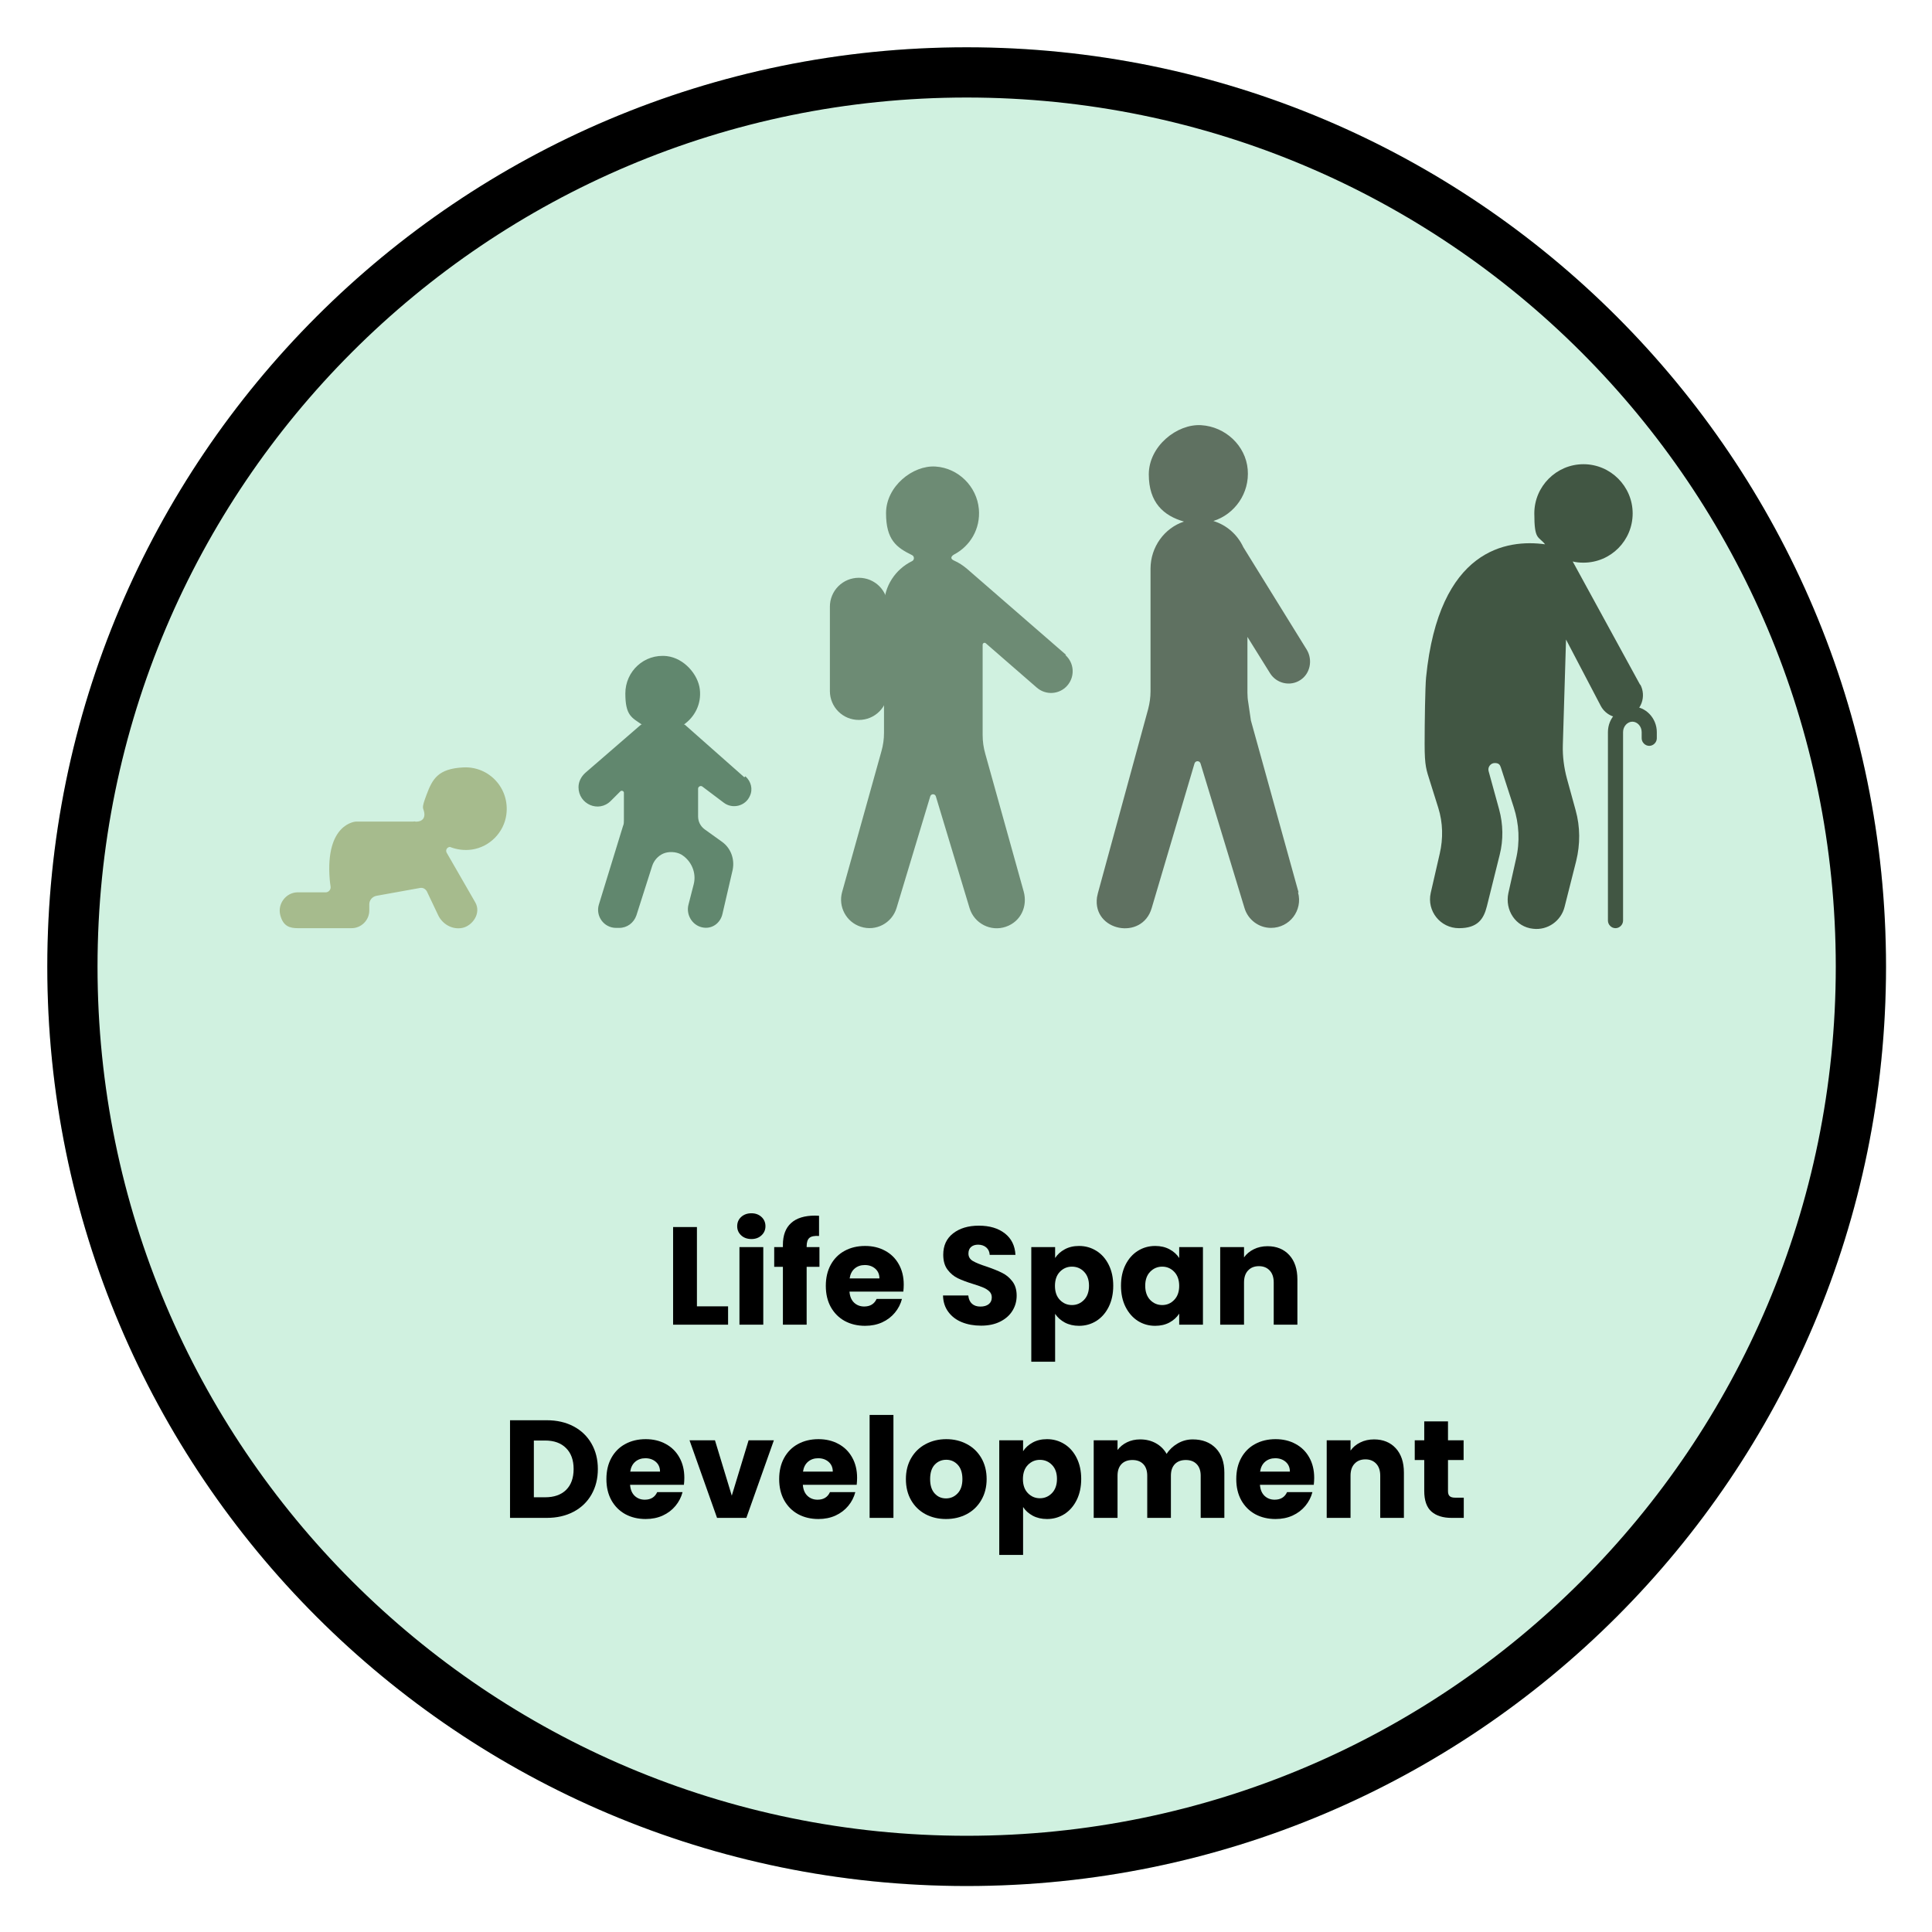
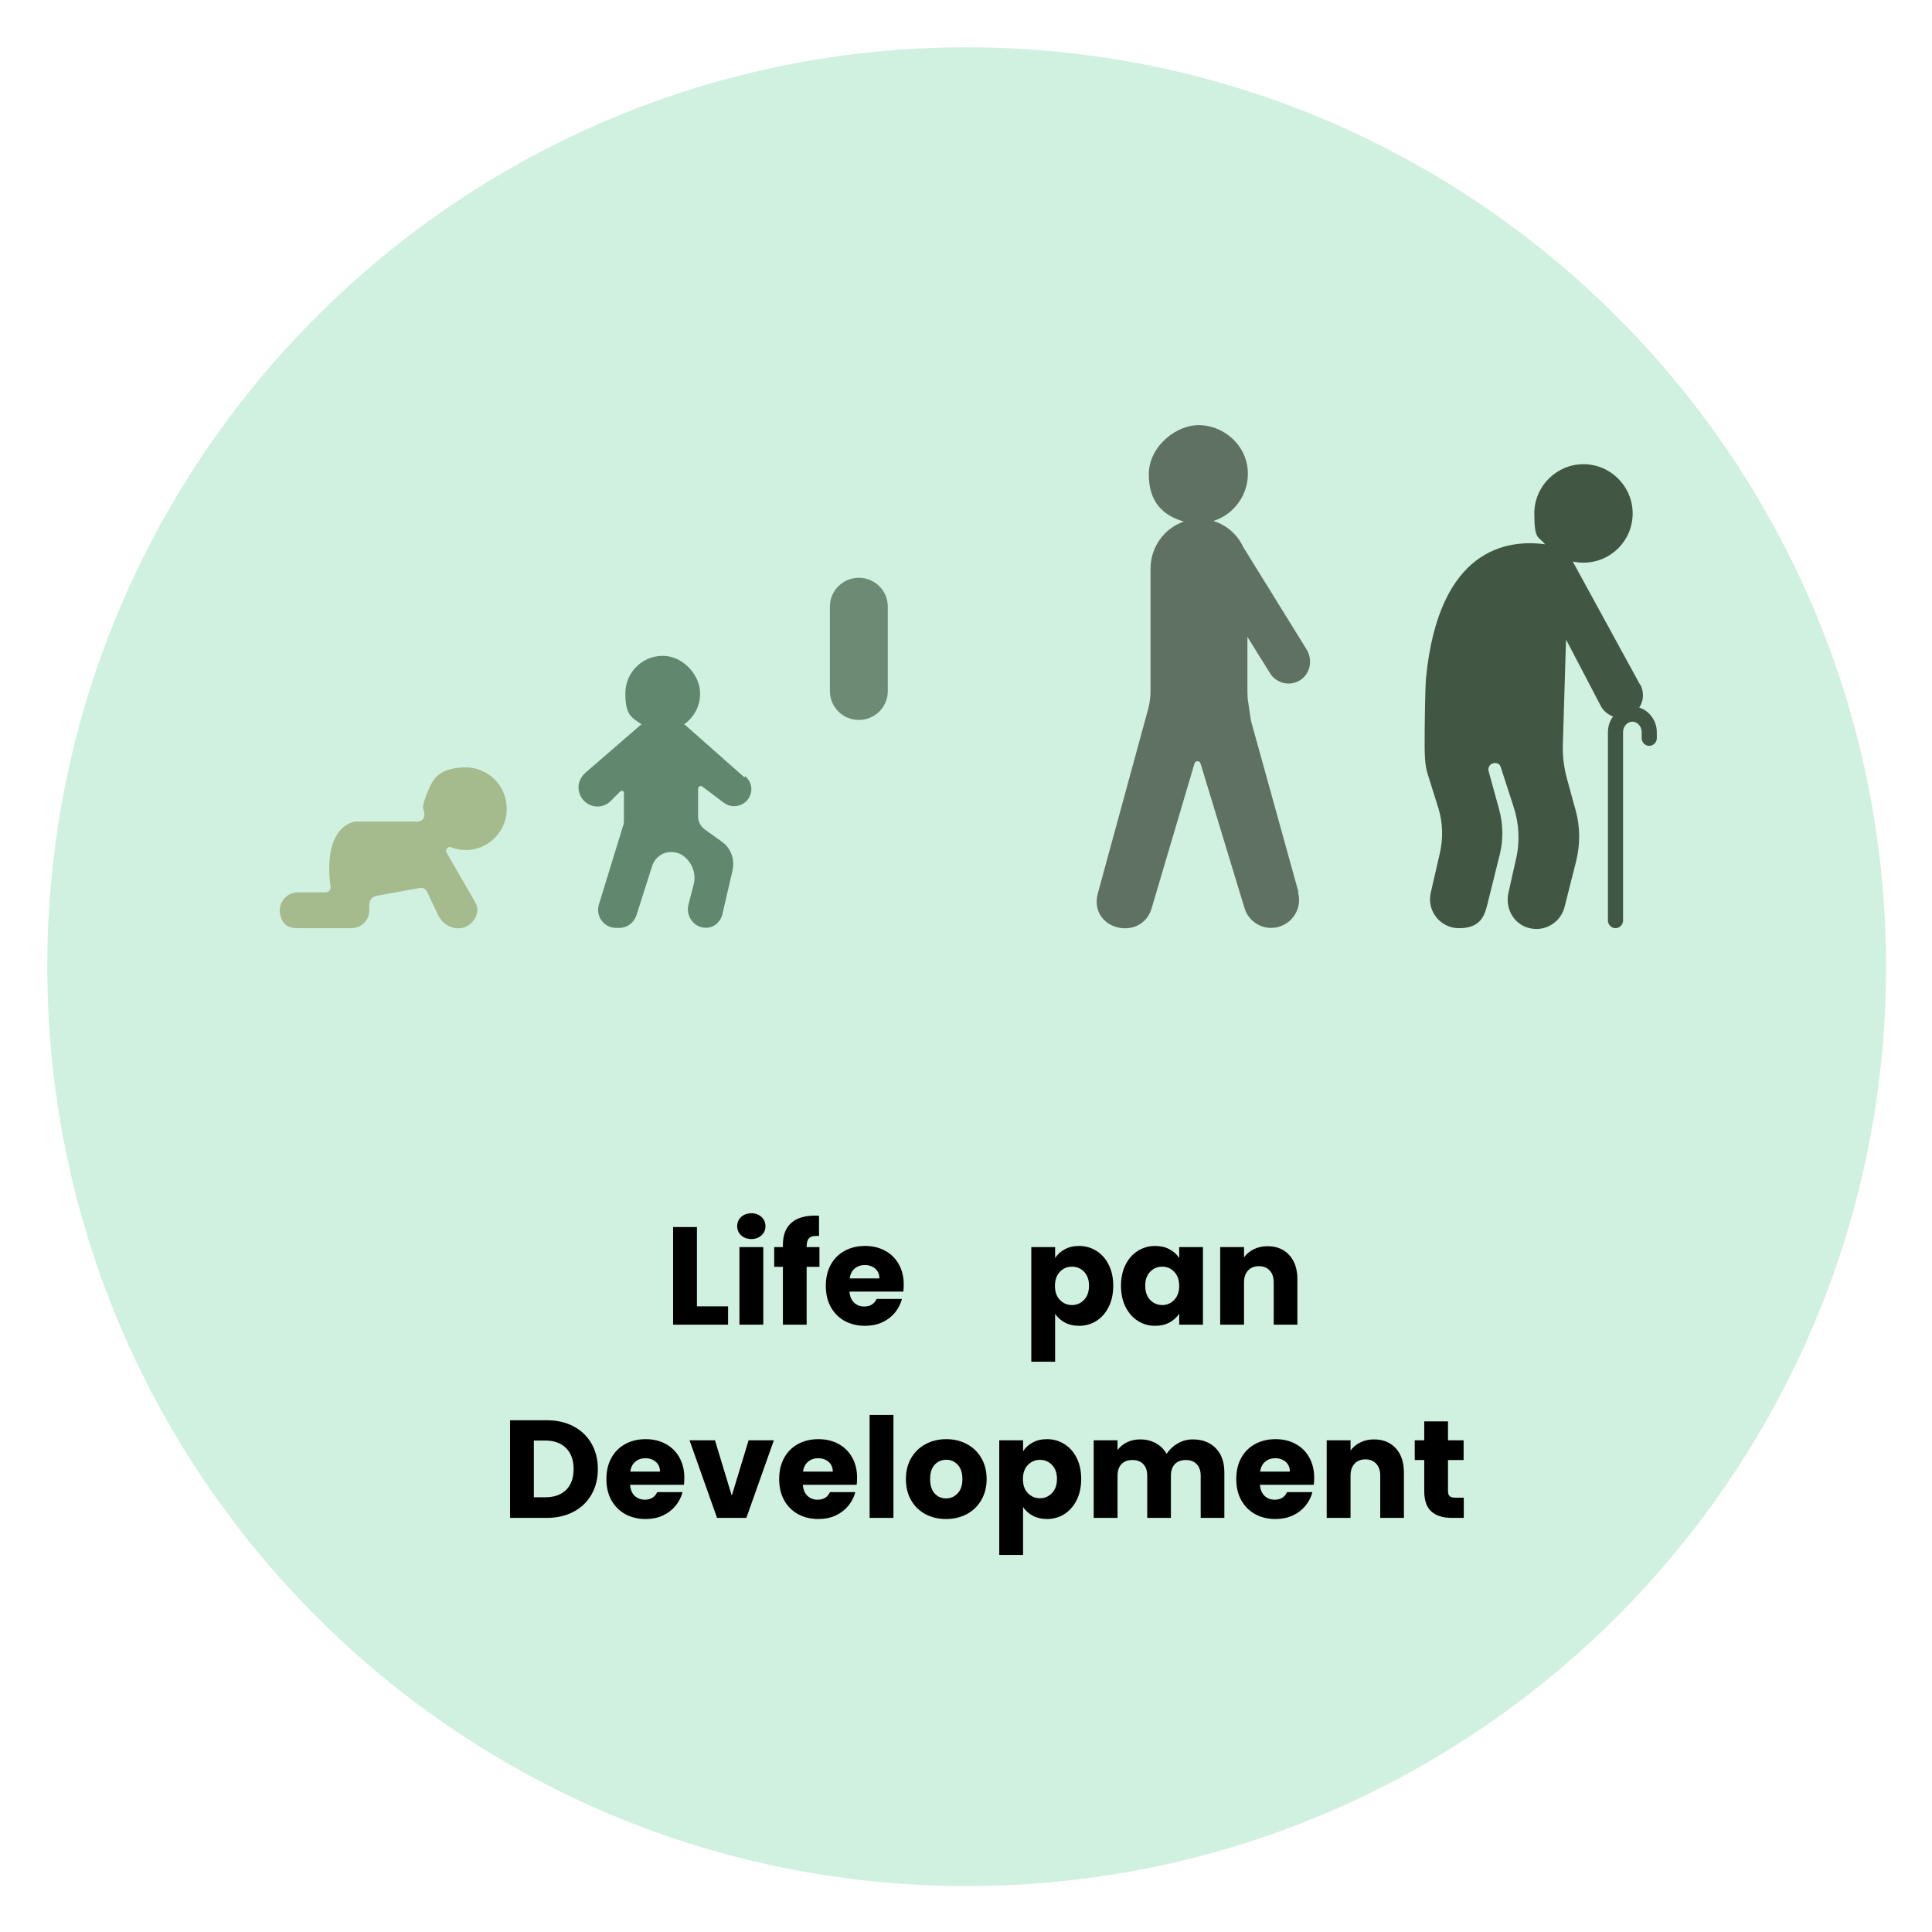
<svg xmlns="http://www.w3.org/2000/svg" width="500" viewBox="0 0 375 375" height="500" preserveAspectRatio="xMidYMid meet">
  <defs>
    <g />
    <clipPath id="4fe4221121">
      <path d="M 9.18 9.18 L 366.082 9.18 L 366.082 366.082 L 9.18 366.082 Z M 9.18 9.18 " clip-rule="nonzero" />
    </clipPath>
    <clipPath id="689d533fd2">
      <path d="M 187.633 9.18 C 89.074 9.18 9.18 89.074 9.18 187.633 C 9.18 286.188 89.074 366.082 187.633 366.082 C 286.188 366.082 366.082 286.188 366.082 187.633 C 366.082 89.074 286.188 9.18 187.633 9.18 Z M 187.633 9.18 " clip-rule="nonzero" />
    </clipPath>
    <clipPath id="9c53389e1b">
-       <path d="M 9.18 9.18 L 366.074 9.18 L 366.074 366.074 L 9.18 366.074 Z M 9.18 9.18 " clip-rule="nonzero" />
-     </clipPath>
+       </clipPath>
    <clipPath id="44c65497a8">
-       <path d="M 187.625 9.18 C 89.07 9.18 9.18 89.07 9.18 187.625 C 9.18 286.18 89.07 366.074 187.625 366.074 C 286.18 366.074 366.074 286.18 366.074 187.625 C 366.074 89.07 286.18 9.18 187.625 9.18 Z M 187.625 9.18 " clip-rule="nonzero" />
-     </clipPath>
+       </clipPath>
    <clipPath id="0e21fa289a">
      <path d="M 212 82.195 L 255 82.195 L 255 181 L 212 181 Z M 212 82.195 " clip-rule="nonzero" />
    </clipPath>
    <clipPath id="9159dcada5">
      <path d="M 312 137 L 321.586 137 L 321.586 181 L 312 181 Z M 312 137 " clip-rule="nonzero" />
    </clipPath>
  </defs>
  <g clip-path="url(#4fe4221121)">
    <g clip-path="url(#689d533fd2)">
      <path fill="#d0f1e0" d="M 9.18 9.18 L 366.082 9.18 L 366.082 366.082 L 9.18 366.082 Z M 9.18 9.18 " fill-opacity="1" fill-rule="nonzero" />
    </g>
  </g>
  <g clip-path="url(#9c53389e1b)">
    <g clip-path="url(#44c65497a8)">
      <path stroke-linecap="butt" transform="matrix(0.75, 0, 0, 0.75, 9.178, 9.178)" fill="none" stroke-linejoin="miter" d="M 237.929 0.002 C 106.523 0.002 0.002 106.523 0.002 237.929 C 0.002 369.335 106.523 475.861 237.929 475.861 C 369.335 475.861 475.861 369.335 475.861 237.929 C 475.861 106.523 369.335 0.002 237.929 0.002 Z M 237.929 0.002 " stroke="#000000" stroke-width="26" stroke-opacity="1" stroke-miterlimit="4" />
    </g>
  </g>
  <path fill="#61876e" d="M 144.477 150.875 L 132.902 140.641 L 132.73 140.641 C 134.82 139.172 136.176 136.684 135.836 133.801 C 135.5 130.918 132.789 127.754 129.457 127.355 C 125.051 126.848 121.379 130.297 121.379 134.594 C 121.379 138.891 122.621 139.285 124.598 140.641 L 124.43 140.641 L 113.586 150.027 C 112.797 150.762 112.289 151.723 112.289 152.797 C 112.289 156.074 116.184 157.828 118.555 155.453 L 120.418 153.59 C 120.645 153.363 121.098 153.531 121.098 153.871 L 121.098 159.184 C 121.098 159.582 121.098 159.977 120.93 160.316 L 116.242 175.578 C 115.562 177.785 117.199 180.102 119.574 180.102 L 120.195 180.102 C 121.719 180.102 123.016 179.141 123.527 177.672 L 126.574 168.117 C 126.914 167.043 127.703 166.137 128.723 165.688 C 129.738 165.234 131.207 165.289 132.223 165.855 C 134.199 167.043 135.215 169.418 134.652 171.621 L 133.637 175.578 C 133.125 177.5 134.312 179.535 136.234 179.988 C 138.152 180.441 139.848 179.199 140.242 177.332 L 142.219 168.797 C 142.613 166.762 141.879 164.668 140.188 163.426 L 136.797 160.992 C 135.949 160.371 135.5 159.469 135.5 158.449 L 135.5 153.078 C 135.5 152.684 136.008 152.402 136.344 152.684 L 140.469 155.793 C 142.164 157.094 144.703 156.473 145.551 154.492 C 146.172 153.191 145.777 151.664 144.703 150.703 L 144.648 150.703 Z M 144.477 150.875 " fill-opacity="1" fill-rule="nonzero" />
  <path fill="#6d8b74" d="M 166.672 112.148 L 166.73 112.148 C 167.098 112.148 167.461 112.184 167.82 112.258 C 168.18 112.328 168.531 112.434 168.867 112.574 C 169.207 112.715 169.531 112.887 169.836 113.094 C 170.141 113.297 170.422 113.527 170.684 113.789 C 170.941 114.047 171.176 114.332 171.379 114.637 C 171.582 114.941 171.754 115.266 171.895 115.605 C 172.035 115.945 172.141 116.293 172.215 116.652 C 172.285 117.016 172.32 117.379 172.32 117.746 L 172.32 134.141 C 172.32 134.508 172.285 134.871 172.215 135.234 C 172.141 135.594 172.035 135.941 171.895 136.281 C 171.754 136.621 171.582 136.945 171.379 137.25 C 171.176 137.555 170.941 137.84 170.684 138.098 C 170.422 138.359 170.141 138.59 169.836 138.793 C 169.531 139 169.207 139.172 168.867 139.312 C 168.531 139.453 168.18 139.559 167.82 139.629 C 167.461 139.703 167.098 139.738 166.73 139.738 L 166.672 139.738 C 166.305 139.738 165.941 139.703 165.582 139.629 C 165.223 139.559 164.871 139.453 164.535 139.312 C 164.195 139.172 163.871 139 163.566 138.793 C 163.262 138.59 162.98 138.359 162.719 138.098 C 162.461 137.84 162.227 137.555 162.023 137.25 C 161.82 136.945 161.648 136.621 161.508 136.281 C 161.367 135.941 161.262 135.594 161.188 135.234 C 161.117 134.871 161.082 134.508 161.082 134.141 L 161.082 117.746 C 161.082 117.379 161.117 117.016 161.188 116.652 C 161.262 116.293 161.367 115.945 161.508 115.605 C 161.648 115.266 161.82 114.941 162.023 114.637 C 162.227 114.332 162.461 114.047 162.719 113.789 C 162.98 113.527 163.262 113.297 163.566 113.094 C 163.871 112.887 164.195 112.715 164.535 112.574 C 164.871 112.434 165.223 112.328 165.582 112.258 C 165.941 112.184 166.305 112.148 166.672 112.148 Z M 166.672 112.148 " fill-opacity="1" fill-rule="nonzero" />
  <g clip-path="url(#0e21fa289a)">
    <path fill="#5f7161" d="M 252.062 173.262 L 242.801 139.852 L 242.293 136.402 C 242.18 135.781 242.125 135.102 242.125 134.422 L 242.125 123.625 L 246.527 130.691 C 247.773 132.672 250.426 133.293 252.402 131.992 C 254.324 130.75 254.832 128.09 253.645 126.113 L 241.332 106.215 C 240.203 103.781 238.113 101.918 235.516 101.125 C 239.641 99.824 242.574 95.754 242.18 91.117 C 241.785 86.484 237.832 82.809 233.145 82.527 C 228.457 82.242 222.98 86.598 222.98 92.078 C 222.98 97.562 225.859 100.109 229.812 101.238 C 226.027 102.48 223.316 106.156 223.316 110.398 L 223.316 134.195 C 223.316 135.328 223.148 136.516 222.867 137.59 L 213.098 173.375 C 213.039 173.656 212.984 173.883 212.926 174.168 C 212.023 180.723 221.68 182.645 223.543 176.258 L 231.844 148.219 C 232.016 147.594 232.863 147.594 233.031 148.219 L 241.559 176.258 C 242.238 178.52 244.328 180.102 246.699 180.102 C 250.312 180.102 252.91 176.711 251.949 173.203 L 252.062 173.203 Z M 252.062 173.262 " fill-opacity="1" fill-rule="nonzero" />
  </g>
  <g clip-path="url(#9159dcada5)">
    <path fill="#415643" d="M 313.566 180.16 C 312.773 180.16 312.098 179.48 312.098 178.688 L 312.098 142.113 C 312.098 139.34 314.242 137.137 316.84 137.137 C 319.438 137.137 321.586 139.398 321.586 142.113 L 321.586 143.301 C 321.586 144.09 320.906 144.77 320.117 144.77 C 319.324 144.77 318.648 144.09 318.648 143.301 L 318.648 142.113 C 318.648 140.98 317.801 140.078 316.84 140.078 C 315.883 140.078 315.035 140.98 315.035 142.113 L 315.035 178.688 C 315.035 179.48 314.355 180.16 313.566 180.16 Z M 313.566 180.16 " fill-opacity="1" fill-rule="nonzero" />
  </g>
  <path fill="#415643" d="M 318.367 132.953 L 305.262 108.984 C 305.941 109.152 306.617 109.211 307.352 109.211 C 312.66 109.211 316.898 104.914 316.898 99.656 C 316.898 94.398 312.605 90.102 307.352 90.102 C 302.102 90.102 297.809 94.398 297.809 99.656 C 297.809 104.914 298.598 104.008 299.898 105.648 C 292.5 104.629 279.285 106.496 276.801 131.484 C 276.629 133.293 276.52 140.078 276.52 144.43 C 276.52 148.781 276.855 149.406 277.59 151.777 L 279.172 156.809 C 280.074 159.695 280.133 162.746 279.453 165.688 L 277.703 173.316 C 276.914 176.824 279.566 180.16 283.184 180.16 C 286.797 180.16 287.98 178.406 288.602 175.918 L 291.09 165.914 C 291.824 163.027 291.766 159.977 290.977 157.094 L 288.941 149.688 C 288.715 148.895 289.336 148.105 290.129 148.105 C 290.918 148.105 291.145 148.445 291.312 148.953 L 293.801 156.641 C 294.871 159.918 295.043 163.426 294.25 166.762 L 292.781 173.316 C 292.047 176.652 294.195 179.934 297.582 180.273 C 300.406 180.609 303.004 178.746 303.684 176.031 L 305.941 167.098 C 306.73 163.879 306.73 160.484 305.828 157.262 L 304.133 151.102 C 303.57 149.008 303.285 146.805 303.344 144.656 L 303.965 124.133 L 310.684 136.969 C 311.703 138.945 314.016 139.793 316.105 139.004 C 318.594 138.043 319.609 135.16 318.367 132.84 Z M 318.367 132.953 " fill-opacity="1" fill-rule="nonzero" />
-   <path fill="#6d8b74" d="M 206.883 127.074 L 187.684 110.398 C 186.949 109.773 186.102 109.211 185.195 108.812 C 184.293 108.418 184.688 107.91 185.195 107.625 C 188.305 105.988 190.336 102.652 189.996 98.809 C 189.602 94.398 185.988 90.836 181.582 90.555 C 177.176 90.27 171.98 94.398 171.98 99.598 C 171.98 104.801 174.016 106.27 177.008 107.738 C 177.516 107.965 177.516 108.699 177.008 108.926 C 173.789 110.512 171.586 113.789 171.586 117.578 L 171.586 142.227 C 171.586 143.469 171.418 144.656 171.078 145.844 L 163.453 173.148 C 162.664 175.977 164.246 178.973 167.066 179.875 C 170.004 180.836 173.109 179.199 174.016 176.258 L 180.566 154.551 C 180.734 154.039 181.469 154.039 181.641 154.551 L 188.191 176.258 C 189.094 179.254 192.312 180.895 195.25 179.875 C 198.188 178.859 199.484 175.863 198.695 173.035 L 191.238 146.297 C 190.902 145.109 190.73 143.922 190.73 142.676 L 190.73 125.152 C 190.73 124.812 191.125 124.645 191.352 124.871 L 201.234 133.461 C 202.988 134.988 205.641 134.82 207.164 133.066 C 208.691 131.312 208.52 128.656 206.77 127.129 L 206.883 127.129 Z M 206.883 127.074 " fill-opacity="1" fill-rule="nonzero" />
  <path fill="#a6bb8d" d="M 87.324 164.387 C 88.625 164.895 90.094 165.121 91.617 164.895 C 95.062 164.387 97.828 161.559 98.281 158.109 C 98.957 153.023 94.949 148.727 89.98 148.953 C 85.008 149.18 83.938 151.215 82.809 154.211 C 81.676 157.207 82.188 156.641 82.355 157.773 C 82.523 158.902 81.848 159.41 81 159.469 C 80.152 159.523 80.773 159.469 80.719 159.469 C 80.266 159.41 80.379 159.469 80.211 159.469 L 69.082 159.469 C 69.082 159.469 63.098 159.75 64 170.719 C 64 171 64.113 171.621 64.172 172.133 C 64.227 172.695 63.773 173.203 63.211 173.203 L 57.676 173.203 C 55.531 173.262 53.836 175.41 54.398 177.613 C 54.965 179.82 56.262 180.16 57.844 180.16 L 68.238 180.16 C 70.102 180.16 71.68 178.633 71.68 176.711 L 71.68 175.523 C 71.68 174.73 72.246 174.055 73.035 173.883 L 81.508 172.355 C 82.074 172.242 82.582 172.527 82.863 173.035 L 85.066 177.672 C 85.914 179.422 87.832 180.496 89.754 180.102 C 91.672 179.707 93.48 177.277 92.238 175.129 L 86.703 165.516 C 86.422 165.008 86.762 164.441 87.324 164.387 Z M 87.324 164.387 " fill-opacity="1" fill-rule="nonzero" />
  <g fill="#000000" fill-opacity="1">
    <g transform="translate(128.976, 257.121)">
      <g>
        <path d="M 6.297 -3.562 L 12.344 -3.562 L 12.344 0 L 1.672 0 L 1.672 -18.953 L 6.297 -18.953 Z M 6.297 -3.562 " />
      </g>
    </g>
  </g>
  <g fill="#000000" fill-opacity="1">
    <g transform="translate(141.855, 257.121)">
      <g>
        <path d="M 4 -16.625 C 3.188 -16.625 2.52 -16.863 2 -17.344 C 1.488 -17.82 1.234 -18.41 1.234 -19.109 C 1.234 -19.836 1.488 -20.438 2 -20.906 C 2.52 -21.383 3.188 -21.625 4 -21.625 C 4.789 -21.625 5.441 -21.383 5.953 -20.906 C 6.461 -20.438 6.719 -19.836 6.719 -19.109 C 6.719 -18.41 6.461 -17.82 5.953 -17.344 C 5.441 -16.863 4.789 -16.625 4 -16.625 Z M 6.297 -15.062 L 6.297 0 L 1.672 0 L 1.672 -15.062 Z M 6.297 -15.062 " />
      </g>
    </g>
  </g>
  <g fill="#000000" fill-opacity="1">
    <g transform="translate(149.82, 257.121)">
      <g>
        <path d="M 9.234 -11.234 L 6.75 -11.234 L 6.75 0 L 2.141 0 L 2.141 -11.234 L 0.453 -11.234 L 0.453 -15.062 L 2.141 -15.062 L 2.141 -15.5 C 2.141 -17.352 2.664 -18.758 3.719 -19.719 C 4.781 -20.688 6.336 -21.172 8.391 -21.172 C 8.734 -21.172 8.988 -21.16 9.156 -21.141 L 9.156 -17.219 C 8.27 -17.281 7.645 -17.156 7.281 -16.844 C 6.926 -16.539 6.75 -15.992 6.75 -15.203 L 6.75 -15.062 L 9.234 -15.062 Z M 9.234 -11.234 " />
      </g>
    </g>
  </g>
  <g fill="#000000" fill-opacity="1">
    <g transform="translate(159.54, 257.121)">
      <g>
        <path d="M 15.875 -7.781 C 15.875 -7.344 15.848 -6.891 15.797 -6.422 L 5.344 -6.422 C 5.414 -5.484 5.719 -4.766 6.25 -4.266 C 6.781 -3.773 7.43 -3.531 8.203 -3.531 C 9.359 -3.531 10.16 -4.02 10.609 -5 L 15.531 -5 C 15.27 -4.008 14.812 -3.117 14.156 -2.328 C 13.5 -1.535 12.676 -0.91 11.688 -0.453 C 10.695 -0.004 9.594 0.219 8.375 0.219 C 6.895 0.219 5.578 -0.094 4.422 -0.719 C 3.273 -1.352 2.375 -2.254 1.719 -3.422 C 1.07 -4.598 0.75 -5.969 0.75 -7.531 C 0.75 -9.094 1.066 -10.457 1.703 -11.625 C 2.348 -12.801 3.242 -13.703 4.391 -14.328 C 5.547 -14.961 6.875 -15.281 8.375 -15.281 C 9.832 -15.281 11.125 -14.973 12.25 -14.359 C 13.383 -13.754 14.27 -12.883 14.906 -11.75 C 15.551 -10.613 15.875 -9.289 15.875 -7.781 Z M 11.156 -8.984 C 11.156 -9.773 10.883 -10.406 10.344 -10.875 C 9.801 -11.344 9.125 -11.578 8.312 -11.578 C 7.539 -11.578 6.891 -11.352 6.359 -10.906 C 5.828 -10.457 5.5 -9.816 5.375 -8.984 Z M 11.156 -8.984 " />
      </g>
    </g>
  </g>
  <g fill="#000000" fill-opacity="1">
    <g transform="translate(176.172, 257.121)">
      <g />
    </g>
  </g>
  <g fill="#000000" fill-opacity="1">
    <g transform="translate(181.896, 257.121)">
      <g>
-         <path d="M 8.531 0.188 C 7.145 0.188 5.898 -0.035 4.797 -0.484 C 3.703 -0.93 2.828 -1.598 2.172 -2.484 C 1.516 -3.367 1.172 -4.43 1.141 -5.672 L 6.047 -5.672 C 6.117 -4.961 6.359 -4.426 6.766 -4.062 C 7.18 -3.695 7.723 -3.516 8.391 -3.516 C 9.078 -3.516 9.617 -3.672 10.016 -3.984 C 10.41 -4.297 10.609 -4.734 10.609 -5.297 C 10.609 -5.766 10.453 -6.148 10.141 -6.453 C 9.828 -6.754 9.438 -7.004 8.969 -7.203 C 8.508 -7.398 7.859 -7.629 7.016 -7.891 C 5.797 -8.266 4.797 -8.641 4.016 -9.016 C 3.242 -9.391 2.578 -9.945 2.016 -10.688 C 1.461 -11.426 1.188 -12.391 1.188 -13.578 C 1.188 -15.348 1.82 -16.727 3.094 -17.719 C 4.375 -18.719 6.039 -19.219 8.094 -19.219 C 10.188 -19.219 11.867 -18.719 13.141 -17.719 C 14.422 -16.727 15.109 -15.336 15.203 -13.547 L 10.203 -13.547 C 10.172 -14.16 9.945 -14.645 9.531 -15 C 9.113 -15.352 8.582 -15.531 7.938 -15.531 C 7.375 -15.531 6.922 -15.379 6.578 -15.078 C 6.242 -14.785 6.078 -14.359 6.078 -13.797 C 6.078 -13.18 6.363 -12.703 6.938 -12.359 C 7.508 -12.023 8.41 -11.66 9.641 -11.266 C 10.859 -10.848 11.848 -10.445 12.609 -10.062 C 13.379 -9.688 14.039 -9.141 14.594 -8.422 C 15.156 -7.703 15.438 -6.773 15.438 -5.641 C 15.438 -4.555 15.16 -3.57 14.609 -2.688 C 14.066 -1.812 13.273 -1.113 12.234 -0.594 C 11.191 -0.07 9.957 0.188 8.531 0.188 Z M 8.531 0.188 " />
-       </g>
+         </g>
    </g>
  </g>
  <g fill="#000000" fill-opacity="1">
    <g transform="translate(198.501, 257.121)">
      <g>
        <path d="M 6.297 -12.938 C 6.742 -13.633 7.363 -14.195 8.156 -14.625 C 8.945 -15.062 9.875 -15.281 10.938 -15.281 C 12.176 -15.281 13.301 -14.961 14.312 -14.328 C 15.32 -13.703 16.117 -12.801 16.703 -11.625 C 17.285 -10.457 17.578 -9.102 17.578 -7.562 C 17.578 -6.008 17.285 -4.645 16.703 -3.469 C 16.117 -2.289 15.32 -1.379 14.312 -0.734 C 13.301 -0.098 12.176 0.219 10.938 0.219 C 9.895 0.219 8.973 0.004 8.172 -0.422 C 7.367 -0.859 6.742 -1.422 6.297 -2.109 L 6.297 7.188 L 1.672 7.188 L 1.672 -15.062 L 6.297 -15.062 Z M 12.875 -7.562 C 12.875 -8.707 12.555 -9.609 11.922 -10.266 C 11.285 -10.93 10.5 -11.266 9.562 -11.266 C 8.645 -11.266 7.863 -10.93 7.219 -10.266 C 6.582 -9.598 6.266 -8.688 6.266 -7.531 C 6.266 -6.383 6.582 -5.477 7.219 -4.812 C 7.863 -4.145 8.645 -3.812 9.562 -3.812 C 10.477 -3.812 11.258 -4.145 11.906 -4.812 C 12.551 -5.488 12.875 -6.406 12.875 -7.562 Z M 12.875 -7.562 " />
      </g>
    </g>
  </g>
  <g fill="#000000" fill-opacity="1">
    <g transform="translate(216.834, 257.121)">
      <g>
        <path d="M 0.75 -7.562 C 0.75 -9.102 1.039 -10.457 1.625 -11.625 C 2.219 -12.801 3.016 -13.703 4.016 -14.328 C 5.023 -14.961 6.148 -15.281 7.391 -15.281 C 8.453 -15.281 9.383 -15.062 10.188 -14.625 C 10.988 -14.195 11.609 -13.633 12.047 -12.938 L 12.047 -15.062 L 16.656 -15.062 L 16.656 0 L 12.047 0 L 12.047 -2.141 C 11.586 -1.43 10.957 -0.859 10.156 -0.422 C 9.363 0.004 8.438 0.219 7.375 0.219 C 6.145 0.219 5.023 -0.098 4.016 -0.734 C 3.016 -1.379 2.219 -2.289 1.625 -3.469 C 1.039 -4.645 0.75 -6.008 0.75 -7.562 Z M 12.047 -7.531 C 12.047 -8.688 11.723 -9.598 11.078 -10.266 C 10.441 -10.93 9.664 -11.266 8.75 -11.266 C 7.832 -11.266 7.051 -10.93 6.406 -10.266 C 5.77 -9.609 5.453 -8.707 5.453 -7.562 C 5.453 -6.406 5.77 -5.488 6.406 -4.812 C 7.051 -4.145 7.832 -3.812 8.75 -3.812 C 9.664 -3.812 10.441 -4.145 11.078 -4.812 C 11.723 -5.477 12.047 -6.383 12.047 -7.531 Z M 12.047 -7.531 " />
      </g>
    </g>
  </g>
  <g fill="#000000" fill-opacity="1">
    <g transform="translate(235.167, 257.121)">
      <g>
        <path d="M 10.859 -15.234 C 12.617 -15.234 14.023 -14.66 15.078 -13.516 C 16.129 -12.367 16.656 -10.797 16.656 -8.797 L 16.656 0 L 12.062 0 L 12.062 -8.188 C 12.062 -9.188 11.801 -9.961 11.281 -10.516 C 10.758 -11.078 10.062 -11.359 9.188 -11.359 C 8.301 -11.359 7.598 -11.078 7.078 -10.516 C 6.555 -9.961 6.297 -9.188 6.297 -8.188 L 6.297 0 L 1.672 0 L 1.672 -15.062 L 6.297 -15.062 L 6.297 -13.062 C 6.766 -13.727 7.395 -14.254 8.188 -14.641 C 8.977 -15.035 9.867 -15.234 10.859 -15.234 Z M 10.859 -15.234 " />
      </g>
    </g>
  </g>
  <g fill="#000000" fill-opacity="1">
    <g transform="translate(97.324, 294.621)">
      <g>
        <path d="M 8.781 -18.953 C 10.77 -18.953 12.508 -18.555 14 -17.766 C 15.5 -16.973 16.66 -15.859 17.484 -14.422 C 18.305 -12.992 18.719 -11.348 18.719 -9.484 C 18.719 -7.629 18.305 -5.977 17.484 -4.531 C 16.66 -3.094 15.5 -1.977 14 -1.188 C 12.5 -0.395 10.758 0 8.781 0 L 1.672 0 L 1.672 -18.953 Z M 8.484 -4 C 10.223 -4 11.578 -4.473 12.547 -5.422 C 13.523 -6.379 14.016 -7.734 14.016 -9.484 C 14.016 -11.223 13.523 -12.578 12.547 -13.547 C 11.578 -14.523 10.223 -15.016 8.484 -15.016 L 6.297 -15.016 L 6.297 -4 Z M 8.484 -4 " />
      </g>
    </g>
  </g>
  <g fill="#000000" fill-opacity="1">
    <g transform="translate(116.953, 294.621)">
      <g>
        <path d="M 15.875 -7.781 C 15.875 -7.344 15.848 -6.891 15.797 -6.422 L 5.344 -6.422 C 5.414 -5.484 5.719 -4.766 6.25 -4.266 C 6.781 -3.773 7.43 -3.531 8.203 -3.531 C 9.359 -3.531 10.16 -4.02 10.609 -5 L 15.531 -5 C 15.27 -4.008 14.812 -3.117 14.156 -2.328 C 13.5 -1.535 12.676 -0.91 11.688 -0.453 C 10.695 -0.004 9.594 0.219 8.375 0.219 C 6.895 0.219 5.578 -0.094 4.422 -0.719 C 3.273 -1.352 2.375 -2.254 1.719 -3.422 C 1.07 -4.598 0.75 -5.969 0.75 -7.531 C 0.75 -9.094 1.066 -10.457 1.703 -11.625 C 2.348 -12.801 3.242 -13.703 4.391 -14.328 C 5.547 -14.961 6.875 -15.281 8.375 -15.281 C 9.832 -15.281 11.125 -14.973 12.25 -14.359 C 13.383 -13.754 14.27 -12.883 14.906 -11.75 C 15.551 -10.613 15.875 -9.289 15.875 -7.781 Z M 11.156 -8.984 C 11.156 -9.773 10.883 -10.406 10.344 -10.875 C 9.801 -11.344 9.125 -11.578 8.312 -11.578 C 7.539 -11.578 6.891 -11.352 6.359 -10.906 C 5.828 -10.457 5.5 -9.816 5.375 -8.984 Z M 11.156 -8.984 " />
      </g>
    </g>
  </g>
  <g fill="#000000" fill-opacity="1">
    <g transform="translate(133.585, 294.621)">
      <g>
        <path d="M 8.453 -4.312 L 11.719 -15.062 L 16.625 -15.062 L 11.281 0 L 5.594 0 L 0.25 -15.062 L 5.188 -15.062 Z M 8.453 -4.312 " />
      </g>
    </g>
  </g>
  <g fill="#000000" fill-opacity="1">
    <g transform="translate(150.487, 294.621)">
      <g>
        <path d="M 15.875 -7.781 C 15.875 -7.344 15.848 -6.891 15.797 -6.422 L 5.344 -6.422 C 5.414 -5.484 5.719 -4.766 6.25 -4.266 C 6.781 -3.773 7.43 -3.531 8.203 -3.531 C 9.359 -3.531 10.16 -4.02 10.609 -5 L 15.531 -5 C 15.27 -4.008 14.812 -3.117 14.156 -2.328 C 13.5 -1.535 12.676 -0.91 11.688 -0.453 C 10.695 -0.004 9.594 0.219 8.375 0.219 C 6.895 0.219 5.578 -0.094 4.422 -0.719 C 3.273 -1.352 2.375 -2.254 1.719 -3.422 C 1.07 -4.598 0.75 -5.969 0.75 -7.531 C 0.75 -9.094 1.066 -10.457 1.703 -11.625 C 2.348 -12.801 3.242 -13.703 4.391 -14.328 C 5.547 -14.961 6.875 -15.281 8.375 -15.281 C 9.832 -15.281 11.125 -14.973 12.25 -14.359 C 13.383 -13.754 14.27 -12.883 14.906 -11.75 C 15.551 -10.613 15.875 -9.289 15.875 -7.781 Z M 11.156 -8.984 C 11.156 -9.773 10.883 -10.406 10.344 -10.875 C 9.801 -11.344 9.125 -11.578 8.312 -11.578 C 7.539 -11.578 6.891 -11.352 6.359 -10.906 C 5.828 -10.457 5.5 -9.816 5.375 -8.984 Z M 11.156 -8.984 " />
      </g>
    </g>
  </g>
  <g fill="#000000" fill-opacity="1">
    <g transform="translate(167.119, 294.621)">
      <g>
        <path d="M 6.297 -19.984 L 6.297 0 L 1.672 0 L 1.672 -19.984 Z M 6.297 -19.984 " />
      </g>
    </g>
  </g>
  <g fill="#000000" fill-opacity="1">
    <g transform="translate(175.084, 294.621)">
      <g>
        <path d="M 8.531 0.219 C 7.051 0.219 5.723 -0.094 4.547 -0.719 C 3.367 -1.352 2.441 -2.254 1.766 -3.422 C 1.086 -4.598 0.75 -5.969 0.75 -7.531 C 0.75 -9.082 1.094 -10.445 1.781 -11.625 C 2.469 -12.801 3.406 -13.703 4.594 -14.328 C 5.781 -14.961 7.113 -15.281 8.594 -15.281 C 10.062 -15.281 11.391 -14.961 12.578 -14.328 C 13.766 -13.703 14.703 -12.801 15.391 -11.625 C 16.078 -10.445 16.422 -9.082 16.422 -7.531 C 16.422 -5.988 16.07 -4.625 15.375 -3.438 C 14.688 -2.258 13.742 -1.352 12.547 -0.719 C 11.348 -0.094 10.008 0.219 8.531 0.219 Z M 8.531 -3.781 C 9.414 -3.781 10.164 -4.102 10.781 -4.75 C 11.406 -5.395 11.719 -6.32 11.719 -7.531 C 11.719 -8.738 11.414 -9.664 10.812 -10.312 C 10.207 -10.957 9.469 -11.281 8.594 -11.281 C 7.688 -11.281 6.938 -10.961 6.344 -10.328 C 5.75 -9.691 5.453 -8.758 5.453 -7.531 C 5.453 -6.32 5.742 -5.395 6.328 -4.75 C 6.91 -4.102 7.645 -3.781 8.531 -3.781 Z M 8.531 -3.781 " />
      </g>
    </g>
  </g>
  <g fill="#000000" fill-opacity="1">
    <g transform="translate(192.283, 294.621)">
      <g>
        <path d="M 6.297 -12.938 C 6.742 -13.633 7.363 -14.195 8.156 -14.625 C 8.945 -15.062 9.875 -15.281 10.938 -15.281 C 12.176 -15.281 13.301 -14.961 14.312 -14.328 C 15.32 -13.703 16.117 -12.801 16.703 -11.625 C 17.285 -10.457 17.578 -9.102 17.578 -7.562 C 17.578 -6.008 17.285 -4.645 16.703 -3.469 C 16.117 -2.289 15.32 -1.379 14.312 -0.734 C 13.301 -0.098 12.176 0.219 10.938 0.219 C 9.895 0.219 8.973 0.004 8.172 -0.422 C 7.367 -0.859 6.742 -1.422 6.297 -2.109 L 6.297 7.188 L 1.672 7.188 L 1.672 -15.062 L 6.297 -15.062 Z M 12.875 -7.562 C 12.875 -8.707 12.555 -9.609 11.922 -10.266 C 11.285 -10.93 10.5 -11.266 9.562 -11.266 C 8.645 -11.266 7.863 -10.93 7.219 -10.266 C 6.582 -9.598 6.266 -8.688 6.266 -7.531 C 6.266 -6.383 6.582 -5.477 7.219 -4.812 C 7.863 -4.145 8.645 -3.812 9.562 -3.812 C 10.477 -3.812 11.258 -4.145 11.906 -4.812 C 12.551 -5.488 12.875 -6.406 12.875 -7.562 Z M 12.875 -7.562 " />
      </g>
    </g>
  </g>
  <g fill="#000000" fill-opacity="1">
    <g transform="translate(210.616, 294.621)">
      <g>
        <path d="M 20.891 -15.234 C 22.766 -15.234 24.254 -14.664 25.359 -13.531 C 26.473 -12.395 27.031 -10.816 27.031 -8.797 L 27.031 0 L 22.438 0 L 22.438 -8.188 C 22.438 -9.156 22.176 -9.906 21.656 -10.438 C 21.145 -10.969 20.441 -11.234 19.547 -11.234 C 18.648 -11.234 17.941 -10.969 17.422 -10.438 C 16.91 -9.906 16.656 -9.156 16.656 -8.188 L 16.656 0 L 12.062 0 L 12.062 -8.188 C 12.062 -9.156 11.805 -9.906 11.297 -10.438 C 10.785 -10.969 10.082 -11.234 9.188 -11.234 C 8.281 -11.234 7.57 -10.969 7.062 -10.438 C 6.551 -9.906 6.297 -9.156 6.297 -8.188 L 6.297 0 L 1.672 0 L 1.672 -15.062 L 6.297 -15.062 L 6.297 -13.172 C 6.766 -13.805 7.375 -14.305 8.125 -14.672 C 8.883 -15.047 9.738 -15.234 10.688 -15.234 C 11.82 -15.234 12.832 -14.988 13.719 -14.5 C 14.613 -14.008 15.316 -13.316 15.828 -12.422 C 16.348 -13.242 17.055 -13.914 17.953 -14.438 C 18.859 -14.969 19.836 -15.234 20.891 -15.234 Z M 20.891 -15.234 " />
      </g>
    </g>
  </g>
  <g fill="#000000" fill-opacity="1">
    <g transform="translate(239.209, 294.621)">
      <g>
        <path d="M 15.875 -7.781 C 15.875 -7.344 15.848 -6.891 15.797 -6.422 L 5.344 -6.422 C 5.414 -5.484 5.719 -4.766 6.25 -4.266 C 6.781 -3.773 7.43 -3.531 8.203 -3.531 C 9.359 -3.531 10.16 -4.02 10.609 -5 L 15.531 -5 C 15.27 -4.008 14.812 -3.117 14.156 -2.328 C 13.5 -1.535 12.676 -0.91 11.688 -0.453 C 10.695 -0.004 9.594 0.219 8.375 0.219 C 6.895 0.219 5.578 -0.094 4.422 -0.719 C 3.273 -1.352 2.375 -2.254 1.719 -3.422 C 1.07 -4.598 0.75 -5.969 0.75 -7.531 C 0.75 -9.094 1.066 -10.457 1.703 -11.625 C 2.348 -12.801 3.242 -13.703 4.391 -14.328 C 5.547 -14.961 6.875 -15.281 8.375 -15.281 C 9.832 -15.281 11.125 -14.973 12.25 -14.359 C 13.383 -13.754 14.27 -12.883 14.906 -11.75 C 15.551 -10.613 15.875 -9.289 15.875 -7.781 Z M 11.156 -8.984 C 11.156 -9.773 10.883 -10.406 10.344 -10.875 C 9.801 -11.344 9.125 -11.578 8.312 -11.578 C 7.539 -11.578 6.891 -11.352 6.359 -10.906 C 5.828 -10.457 5.5 -9.816 5.375 -8.984 Z M 11.156 -8.984 " />
      </g>
    </g>
  </g>
  <g fill="#000000" fill-opacity="1">
    <g transform="translate(255.841, 294.621)">
      <g>
        <path d="M 10.859 -15.234 C 12.617 -15.234 14.023 -14.66 15.078 -13.516 C 16.129 -12.367 16.656 -10.797 16.656 -8.797 L 16.656 0 L 12.062 0 L 12.062 -8.188 C 12.062 -9.188 11.801 -9.961 11.281 -10.516 C 10.758 -11.078 10.062 -11.359 9.188 -11.359 C 8.301 -11.359 7.598 -11.078 7.078 -10.516 C 6.555 -9.961 6.297 -9.188 6.297 -8.188 L 6.297 0 L 1.672 0 L 1.672 -15.062 L 6.297 -15.062 L 6.297 -13.062 C 6.766 -13.727 7.395 -14.254 8.188 -14.641 C 8.977 -15.035 9.867 -15.234 10.859 -15.234 Z M 10.859 -15.234 " />
      </g>
    </g>
  </g>
  <g fill="#000000" fill-opacity="1">
    <g transform="translate(274.039, 294.621)">
      <g>
        <path d="M 10.078 -3.922 L 10.078 0 L 7.719 0 C 6.051 0 4.75 -0.406 3.812 -1.219 C 2.875 -2.039 2.406 -3.379 2.406 -5.234 L 2.406 -11.234 L 0.562 -11.234 L 0.562 -15.062 L 2.406 -15.062 L 2.406 -18.734 L 7.016 -18.734 L 7.016 -15.062 L 10.047 -15.062 L 10.047 -11.234 L 7.016 -11.234 L 7.016 -5.188 C 7.016 -4.738 7.125 -4.414 7.344 -4.219 C 7.562 -4.02 7.922 -3.922 8.422 -3.922 Z M 10.078 -3.922 " />
      </g>
    </g>
  </g>
</svg>